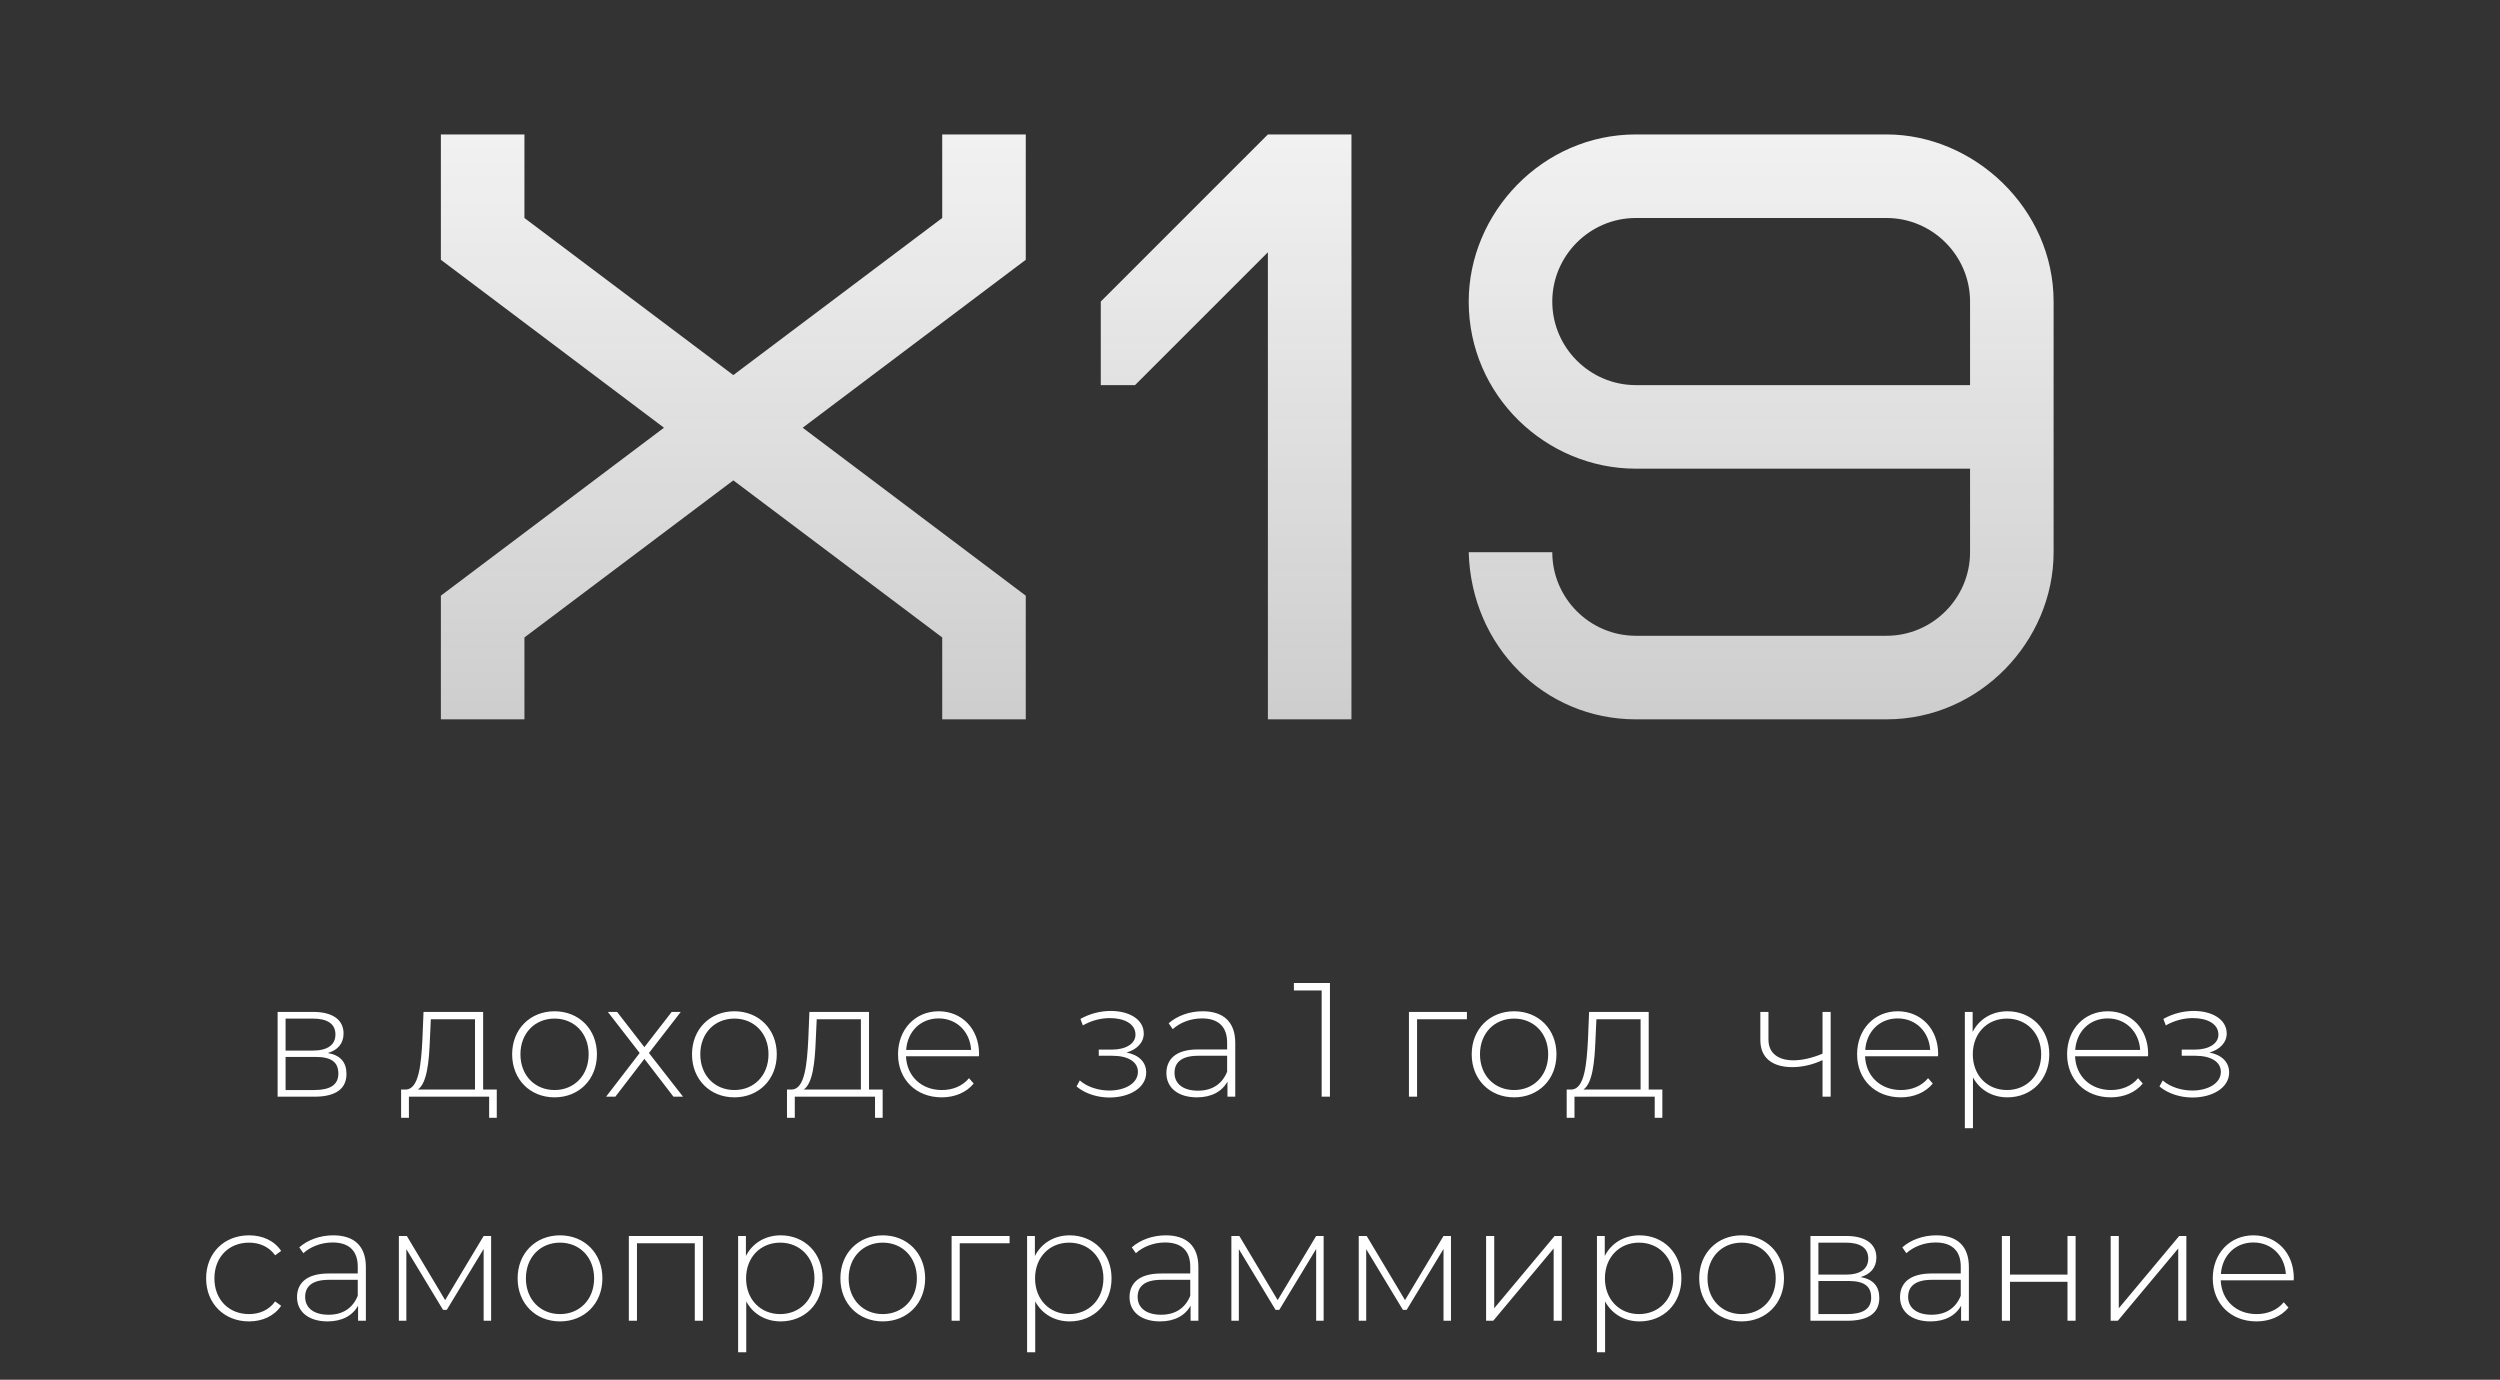
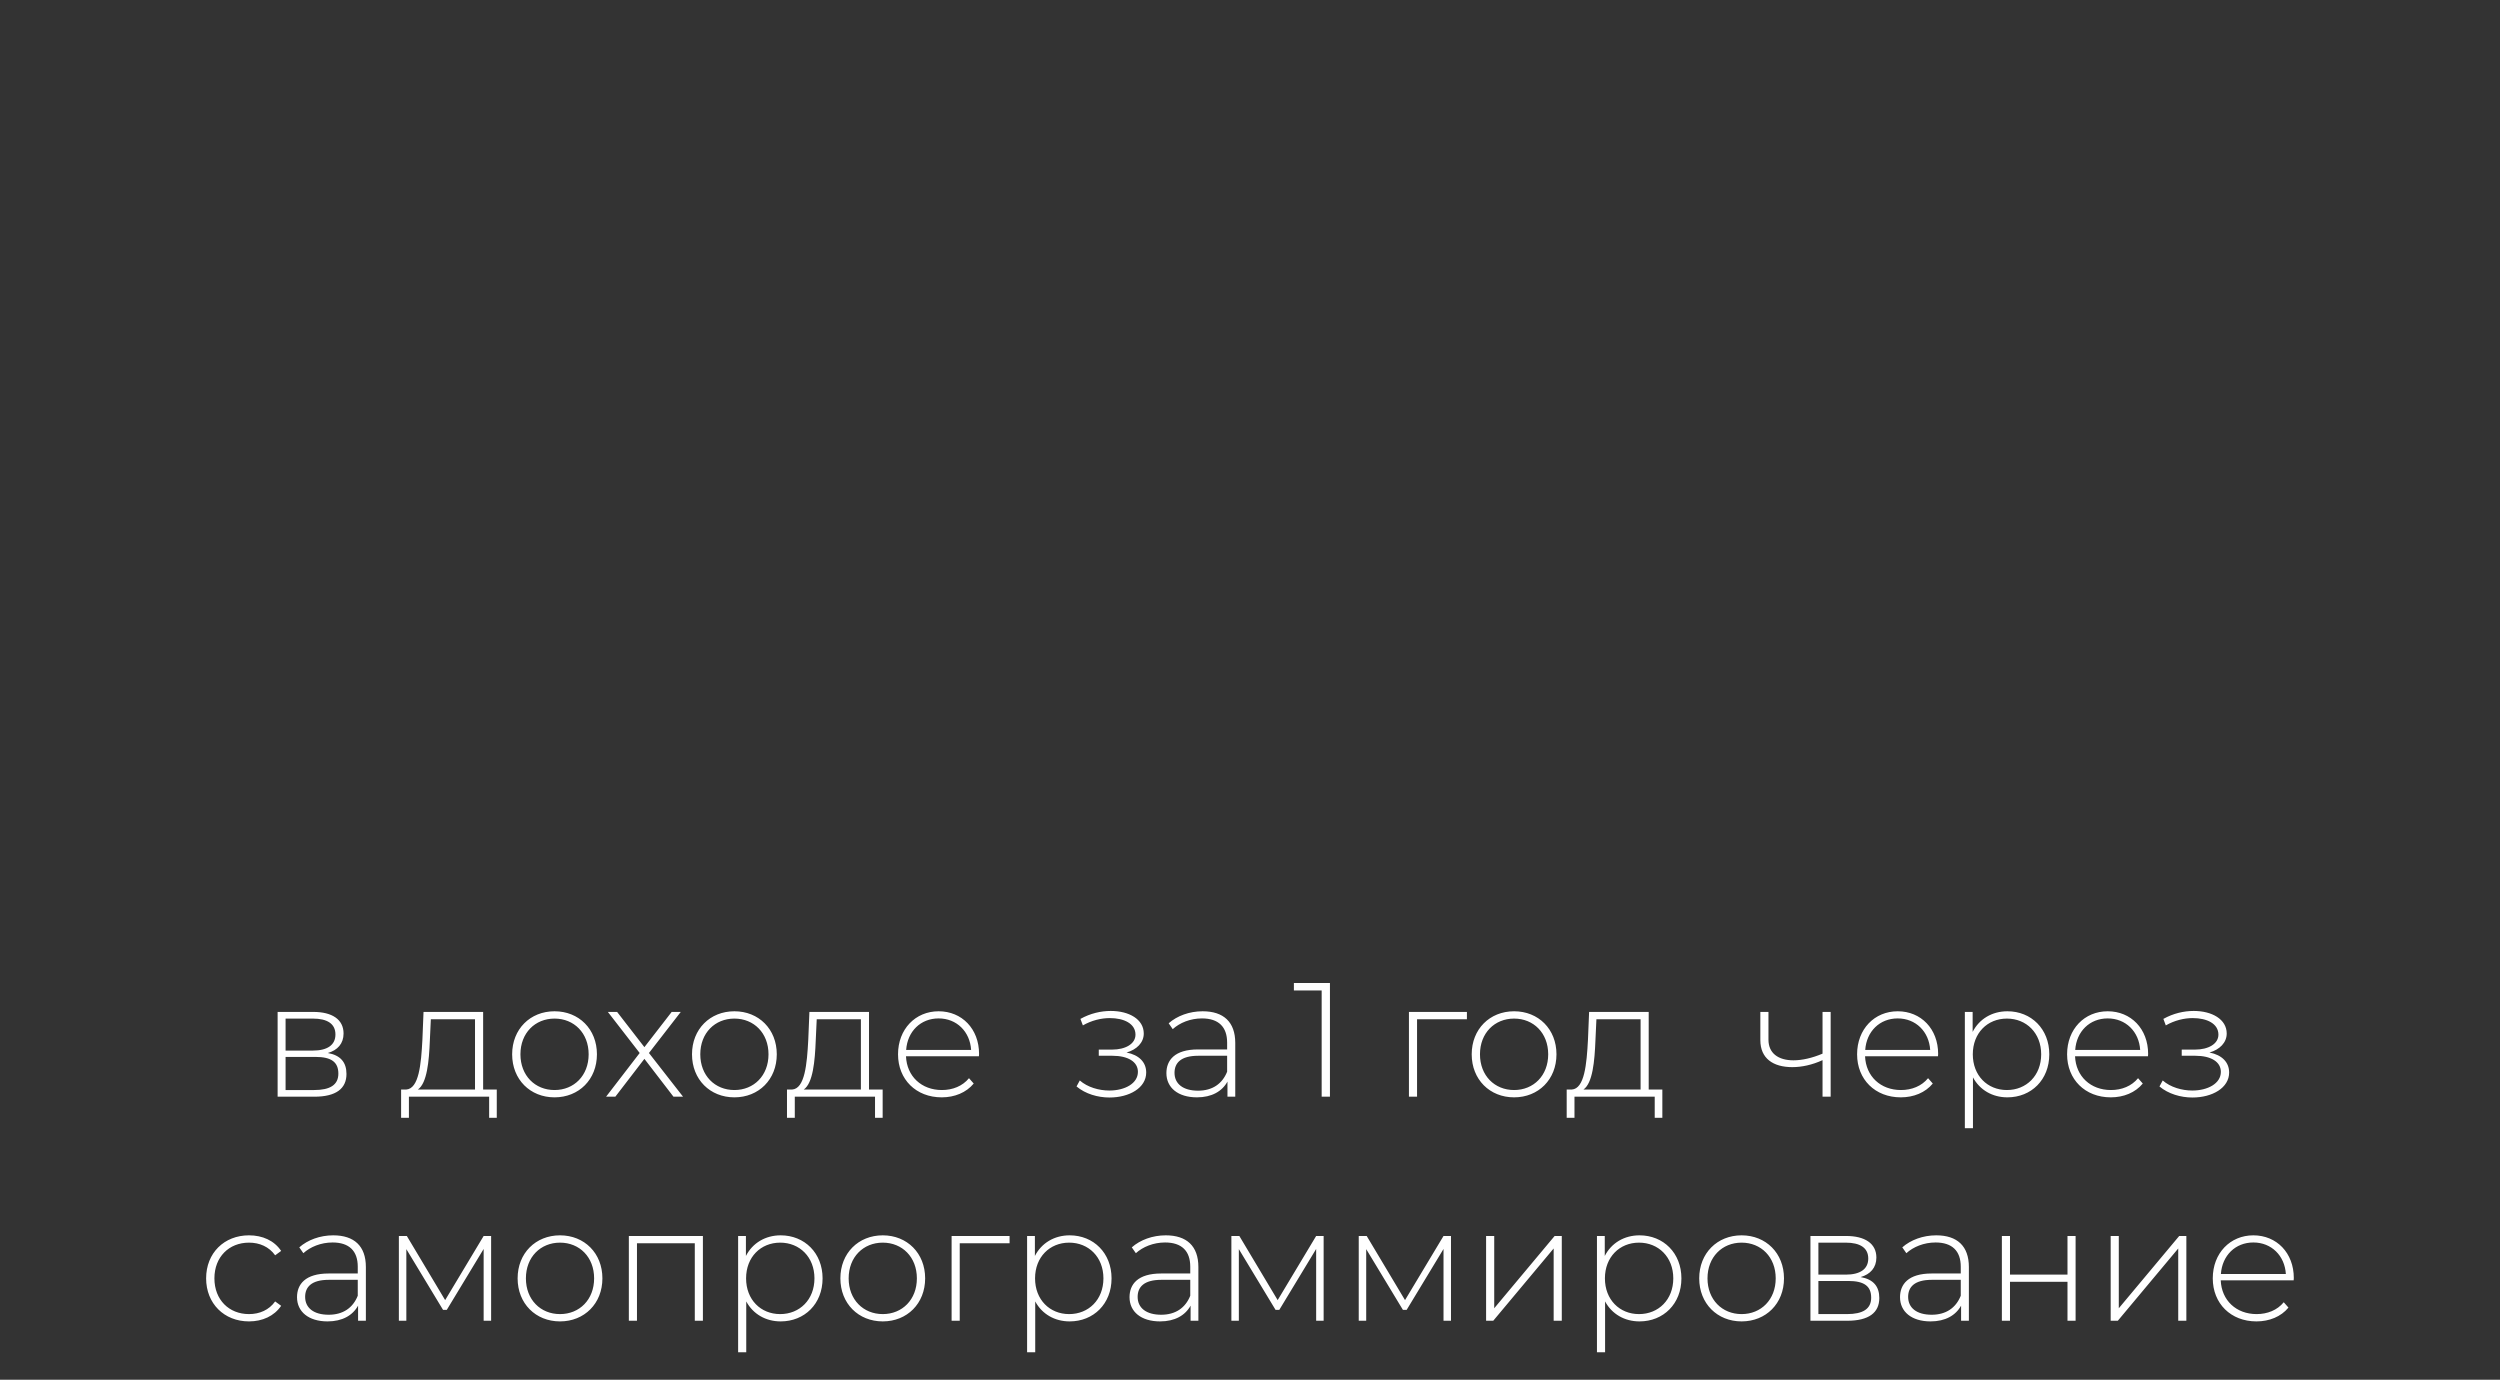
<svg xmlns="http://www.w3.org/2000/svg" width="212" height="117" viewBox="0 0 212 117" fill="none">
  <rect x="0" y="0" width="212" height="117" fill="#333333" stroke="none" />
-   <path d="M79.9 11.401V18.486L62.186 31.807L44.472 18.486V11.401H37.386V22.029L56.305 36.271L37.386 50.513V61H44.472V54.056L62.186 40.735L79.9 54.056V61H86.985V50.513L68.067 36.271L86.985 22.029V11.401H79.9ZM93.346 25.572V32.658H96.251L107.517 21.392V61H114.603V11.401H107.517L93.346 25.572ZM138.718 32.658C134.821 32.658 131.633 29.469 131.633 25.572C131.633 21.675 134.821 18.486 138.718 18.486H159.975C163.872 18.486 167.061 21.675 167.061 25.572V32.658H138.718ZM167.061 46.829C167.061 50.726 163.872 53.914 159.975 53.914H138.718C134.821 53.914 131.633 50.726 131.633 46.829H124.547C124.76 54.836 130.995 61 138.718 61H159.975C167.911 61 174.146 54.34 174.146 46.829V25.572C174.146 17.707 167.415 11.401 159.975 11.401H138.718C130.783 11.401 124.547 18.061 124.547 25.572C124.547 33.579 131.137 39.743 138.718 39.743H167.061V46.829Z" fill="url(#paint0_linear_707_3)" />
  <path d="M27.798 89.295C28.624 89.061 29.134 88.496 29.134 87.643C29.134 86.444 28.156 85.811 26.572 85.811H23.542V93H26.655C28.5 93 29.381 92.311 29.381 91.072C29.381 90.094 28.886 89.488 27.798 89.295ZM24.217 86.376H26.531C27.756 86.376 28.445 86.816 28.445 87.725C28.445 88.62 27.756 89.089 26.531 89.089H24.217V86.376ZM26.641 92.435H24.217V89.626H26.751C28.101 89.626 28.693 90.067 28.693 91.044C28.693 92.008 27.977 92.435 26.641 92.435ZM40.97 92.394V85.811H35.915L35.819 88.18C35.709 90.246 35.529 92.325 34.441 92.394H34.014V94.79H34.676V93H41.479V94.79H42.126V92.394H40.97ZM36.452 88.221L36.535 86.431H40.281V92.394H35.433C36.218 91.857 36.383 89.984 36.452 88.221ZM47.025 93.055C49.091 93.055 50.62 91.54 50.62 89.405C50.62 87.271 49.091 85.756 47.025 85.756C44.959 85.756 43.43 87.271 43.43 89.405C43.43 91.54 44.959 93.055 47.025 93.055ZM47.025 92.435C45.372 92.435 44.133 91.21 44.133 89.405C44.133 87.601 45.372 86.376 47.025 86.376C48.678 86.376 49.917 87.601 49.917 89.405C49.917 91.21 48.678 92.435 47.025 92.435ZM57.923 93L55.031 89.295L57.73 85.811H56.959L54.645 88.799L52.331 85.811H51.546L54.245 89.295L51.395 93H52.18L54.645 89.791L57.11 93H57.923ZM62.277 93.055C64.343 93.055 65.871 91.54 65.871 89.405C65.871 87.271 64.343 85.756 62.277 85.756C60.211 85.756 58.682 87.271 58.682 89.405C58.682 91.54 60.211 93.055 62.277 93.055ZM62.277 92.435C60.624 92.435 59.385 91.21 59.385 89.405C59.385 87.601 60.624 86.376 62.277 86.376C63.929 86.376 65.169 87.601 65.169 89.405C65.169 91.21 63.929 92.435 62.277 92.435ZM73.692 92.394V85.811H68.638L68.541 88.18C68.431 90.246 68.252 92.325 67.164 92.394H66.737V94.79H67.398V93H74.202V94.79H74.849V92.394H73.692ZM69.175 88.221L69.258 86.431H73.004V92.394H68.156C68.941 91.857 69.106 89.984 69.175 88.221ZM83.025 89.378C83.025 87.243 81.566 85.756 79.596 85.756C77.627 85.756 76.153 87.271 76.153 89.405C76.153 91.54 77.682 93.055 79.858 93.055C80.946 93.055 81.937 92.656 82.571 91.884L82.171 91.43C81.621 92.105 80.781 92.435 79.872 92.435C78.15 92.435 76.897 91.278 76.828 89.571H83.012C83.012 89.502 83.025 89.433 83.025 89.378ZM79.596 86.362C81.125 86.362 82.254 87.477 82.351 89.034H76.842C76.952 87.463 78.067 86.362 79.596 86.362ZM95.531 89.254C96.399 89.006 96.991 88.414 96.991 87.643C96.991 86.431 95.738 85.728 94.195 85.728C93.355 85.728 92.46 85.935 91.62 86.403L91.827 86.954C92.57 86.527 93.383 86.334 94.113 86.334C95.311 86.334 96.289 86.802 96.289 87.739C96.289 88.524 95.435 89.006 94.306 89.006H93.176V89.529H94.333C95.655 89.529 96.495 90.039 96.495 90.893C96.495 91.884 95.38 92.477 94.072 92.477C93.19 92.477 92.226 92.201 91.565 91.623L91.29 92.132C92.047 92.766 93.094 93.069 94.085 93.069C95.766 93.069 97.198 92.256 97.198 90.948C97.198 90.08 96.592 89.46 95.531 89.254ZM101.982 85.756C100.866 85.756 99.82 86.141 99.103 86.775L99.448 87.271C100.04 86.734 100.935 86.362 101.927 86.362C103.332 86.362 104.061 87.078 104.061 88.414V88.992H101.596C99.599 88.992 98.911 89.915 98.911 91.003C98.911 92.229 99.888 93.055 101.5 93.055C102.753 93.055 103.635 92.546 104.089 91.719V93H104.75V88.441C104.75 86.665 103.759 85.756 101.982 85.756ZM101.596 92.49C100.329 92.49 99.599 91.912 99.599 90.975C99.599 90.149 100.123 89.529 101.61 89.529H104.061V90.879C103.648 91.912 102.808 92.49 101.596 92.49ZM109.722 83.359V83.993H112.077V93H112.779V83.359H109.722ZM124.394 85.811H119.478V93H120.166V86.431H124.394V85.811ZM128.395 93.055C130.46 93.055 131.989 91.54 131.989 89.405C131.989 87.271 130.46 85.756 128.395 85.756C126.329 85.756 124.8 87.271 124.8 89.405C124.8 91.54 126.329 93.055 128.395 93.055ZM128.395 92.435C126.742 92.435 125.502 91.21 125.502 89.405C125.502 87.601 126.742 86.376 128.395 86.376C130.047 86.376 131.287 87.601 131.287 89.405C131.287 91.21 130.047 92.435 128.395 92.435ZM139.81 92.394V85.811H134.756L134.659 88.18C134.549 90.246 134.37 92.325 133.282 92.394H132.855V94.79H133.516V93H140.32V94.79H140.967V92.394H139.81ZM135.293 88.221L135.376 86.431H139.122V92.394H134.274C135.059 91.857 135.224 89.984 135.293 88.221ZM154.551 85.811V89.35C153.67 89.722 152.816 89.915 152.086 89.915C150.792 89.915 149.965 89.309 149.965 88.166V85.811H149.277V88.207C149.277 89.75 150.351 90.493 151.99 90.493C152.789 90.493 153.684 90.301 154.551 89.901V93H155.24V85.811H154.551ZM164.355 89.378C164.355 87.243 162.895 85.756 160.926 85.756C158.956 85.756 157.482 87.271 157.482 89.405C157.482 91.54 159.011 93.055 161.187 93.055C162.275 93.055 163.267 92.656 163.9 91.884L163.501 91.43C162.95 92.105 162.11 92.435 161.201 92.435C159.479 92.435 158.226 91.278 158.157 89.571H164.341C164.341 89.502 164.355 89.433 164.355 89.378ZM160.926 86.362C162.454 86.362 163.584 87.477 163.68 89.034H158.171C158.281 87.463 159.397 86.362 160.926 86.362ZM170.227 85.756C168.932 85.756 167.844 86.403 167.28 87.505V85.811H166.619V95.672H167.307V91.361C167.886 92.435 168.96 93.055 170.227 93.055C172.252 93.055 173.78 91.568 173.78 89.405C173.78 87.257 172.252 85.756 170.227 85.756ZM170.186 92.435C168.533 92.435 167.294 91.21 167.294 89.405C167.294 87.601 168.533 86.376 170.186 86.376C171.838 86.376 173.092 87.601 173.092 89.405C173.092 91.21 171.838 92.435 170.186 92.435ZM182.162 89.378C182.162 87.243 180.702 85.756 178.733 85.756C176.763 85.756 175.29 87.271 175.29 89.405C175.29 91.54 176.818 93.055 178.994 93.055C180.082 93.055 181.074 92.656 181.708 91.884L181.308 91.43C180.757 92.105 179.917 92.435 179.008 92.435C177.287 92.435 176.033 91.278 175.964 89.571H182.148C182.148 89.502 182.162 89.433 182.162 89.378ZM178.733 86.362C180.261 86.362 181.391 87.477 181.487 89.034H175.978C176.088 87.463 177.204 86.362 178.733 86.362ZM187.365 89.254C188.233 89.006 188.825 88.414 188.825 87.643C188.825 86.431 187.571 85.728 186.029 85.728C185.189 85.728 184.294 85.935 183.454 86.403L183.66 86.954C184.404 86.527 185.216 86.334 185.946 86.334C187.145 86.334 188.122 86.802 188.122 87.739C188.122 88.524 187.268 89.006 186.139 89.006H185.01V89.529H186.167C187.489 89.529 188.329 90.039 188.329 90.893C188.329 91.884 187.213 92.477 185.905 92.477C185.024 92.477 184.06 92.201 183.398 91.623L183.123 92.132C183.88 92.766 184.927 93.069 185.919 93.069C187.599 93.069 189.031 92.256 189.031 90.948C189.031 90.08 188.425 89.46 187.365 89.254ZM21.115 112.055C22.258 112.055 23.25 111.601 23.842 110.733L23.333 110.361C22.809 111.091 22.011 111.435 21.115 111.435C19.421 111.435 18.182 110.223 18.182 108.405C18.182 106.587 19.421 105.376 21.115 105.376C22.011 105.376 22.809 105.72 23.333 106.45L23.842 106.078C23.25 105.196 22.258 104.756 21.115 104.756C19.008 104.756 17.479 106.257 17.479 108.405C17.479 110.54 19.008 112.055 21.115 112.055ZM28.258 104.756C27.143 104.756 26.096 105.141 25.38 105.775L25.724 106.271C26.316 105.734 27.212 105.362 28.203 105.362C29.608 105.362 30.338 106.078 30.338 107.414V107.992H27.873C25.876 107.992 25.187 108.915 25.187 110.003C25.187 111.229 26.165 112.055 27.776 112.055C29.029 112.055 29.911 111.546 30.365 110.719V112H31.026V107.441C31.026 105.665 30.035 104.756 28.258 104.756ZM27.873 111.49C26.605 111.49 25.876 110.912 25.876 109.975C25.876 109.149 26.399 108.529 27.886 108.529H30.338V109.879C29.925 110.912 29.084 111.49 27.873 111.49ZM41.013 104.811L37.749 110.251L34.499 104.811H33.824V112H34.458V105.926L37.57 111.077H37.887L41.013 105.913V112H41.647V104.811H41.013ZM47.489 112.055C49.555 112.055 51.084 110.54 51.084 108.405C51.084 106.271 49.555 104.756 47.489 104.756C45.423 104.756 43.894 106.271 43.894 108.405C43.894 110.54 45.423 112.055 47.489 112.055ZM47.489 111.435C45.836 111.435 44.597 110.21 44.597 108.405C44.597 106.601 45.836 105.376 47.489 105.376C49.142 105.376 50.381 106.601 50.381 108.405C50.381 110.21 49.142 111.435 47.489 111.435ZM53.326 104.811V112H54.015V105.431H58.918V112H59.606V104.811H53.326ZM66.201 104.756C64.907 104.756 63.819 105.403 63.254 106.505V104.811H62.593V114.672H63.282V110.361C63.86 111.435 64.934 112.055 66.201 112.055C68.226 112.055 69.755 110.568 69.755 108.405C69.755 106.257 68.226 104.756 66.201 104.756ZM66.16 111.435C64.507 111.435 63.268 110.21 63.268 108.405C63.268 106.601 64.507 105.376 66.16 105.376C67.813 105.376 69.066 106.601 69.066 108.405C69.066 110.21 67.813 111.435 66.16 111.435ZM74.859 112.055C76.925 112.055 78.453 110.54 78.453 108.405C78.453 106.271 76.925 104.756 74.859 104.756C72.793 104.756 71.264 106.271 71.264 108.405C71.264 110.54 72.793 112.055 74.859 112.055ZM74.859 111.435C73.206 111.435 71.966 110.21 71.966 108.405C71.966 106.601 73.206 105.376 74.859 105.376C76.511 105.376 77.751 106.601 77.751 108.405C77.751 110.21 76.511 111.435 74.859 111.435ZM85.613 104.811H80.696V112H81.385V105.431H85.613V104.811ZM90.707 104.756C89.412 104.756 88.324 105.403 87.759 106.505V104.811H87.098V114.672H87.787V110.361C88.365 111.435 89.439 112.055 90.707 112.055C92.731 112.055 94.26 110.568 94.26 108.405C94.26 106.257 92.731 104.756 90.707 104.756ZM90.665 111.435C89.013 111.435 87.773 110.21 87.773 108.405C87.773 106.601 89.013 105.376 90.665 105.376C92.318 105.376 93.571 106.601 93.571 108.405C93.571 110.21 92.318 111.435 90.665 111.435ZM98.855 104.756C97.739 104.756 96.693 105.141 95.976 105.775L96.321 106.271C96.913 105.734 97.808 105.362 98.8 105.362C100.205 105.362 100.934 106.078 100.934 107.414V107.992H98.469C96.472 107.992 95.784 108.915 95.784 110.003C95.784 111.229 96.761 112.055 98.373 112.055C99.626 112.055 100.508 111.546 100.962 110.719V112H101.623V107.441C101.623 105.665 100.631 104.756 98.855 104.756ZM98.469 111.49C97.202 111.49 96.472 110.912 96.472 109.975C96.472 109.149 96.996 108.529 98.483 108.529H100.934V109.879C100.521 110.912 99.681 111.49 98.469 111.49ZM111.61 104.811L108.346 110.251L105.096 104.811H104.421V112H105.054V105.926L108.167 111.077H108.484L111.61 105.913V112H112.244V104.811H111.61ZM122.41 104.811L119.146 110.251L115.896 104.811H115.221V112H115.854V105.926L118.967 111.077H119.284L122.41 105.913V112H123.044V104.811H122.41ZM126.021 112H126.627L131.75 105.871V112H132.439V104.811H131.833L126.71 110.94V104.811H126.021V112ZM139.031 104.756C137.736 104.756 136.648 105.403 136.084 106.505V104.811H135.422V114.672H136.111V110.361C136.69 111.435 137.764 112.055 139.031 112.055C141.055 112.055 142.584 110.568 142.584 108.405C142.584 106.257 141.055 104.756 139.031 104.756ZM138.989 111.435C137.337 111.435 136.097 110.21 136.097 108.405C136.097 106.601 137.337 105.376 138.989 105.376C140.642 105.376 141.895 106.601 141.895 108.405C141.895 110.21 140.642 111.435 138.989 111.435ZM147.688 112.055C149.754 112.055 151.283 110.54 151.283 108.405C151.283 106.271 149.754 104.756 147.688 104.756C145.622 104.756 144.093 106.271 144.093 108.405C144.093 110.54 145.622 112.055 147.688 112.055ZM147.688 111.435C146.035 111.435 144.796 110.21 144.796 108.405C144.796 106.601 146.035 105.376 147.688 105.376C149.341 105.376 150.58 106.601 150.58 108.405C150.58 110.21 149.341 111.435 147.688 111.435ZM157.781 108.295C158.607 108.061 159.117 107.496 159.117 106.643C159.117 105.444 158.139 104.811 156.555 104.811H153.525V112H156.638C158.483 112 159.365 111.311 159.365 110.072C159.365 109.094 158.869 108.488 157.781 108.295ZM154.2 105.376H156.514C157.74 105.376 158.428 105.816 158.428 106.725C158.428 107.62 157.74 108.089 156.514 108.089H154.2V105.376ZM156.624 111.435H154.2V108.626H156.734C158.084 108.626 158.676 109.066 158.676 110.044C158.676 111.008 157.96 111.435 156.624 111.435ZM164.193 104.756C163.077 104.756 162.03 105.141 161.314 105.775L161.659 106.271C162.251 105.734 163.146 105.362 164.138 105.362C165.542 105.362 166.272 106.078 166.272 107.414V107.992H163.807C161.81 107.992 161.122 108.915 161.122 110.003C161.122 111.229 162.099 112.055 163.711 112.055C164.964 112.055 165.845 111.546 166.3 110.719V112H166.961V107.441C166.961 105.665 165.969 104.756 164.193 104.756ZM163.807 111.49C162.54 111.49 161.81 110.912 161.81 109.975C161.81 109.149 162.333 108.529 163.821 108.529H166.272V109.879C165.859 110.912 165.019 111.49 163.807 111.49ZM169.759 112H170.447V108.695H175.323V112H176.011V104.811H175.323V108.089H170.447V104.811H169.759V112ZM178.985 112H179.591L184.714 105.871V112H185.403V104.811H184.797L179.674 110.94V104.811H178.985V112ZM194.515 108.378C194.515 106.243 193.056 104.756 191.086 104.756C189.117 104.756 187.643 106.271 187.643 108.405C187.643 110.54 189.172 112.055 191.348 112.055C192.436 112.055 193.427 111.656 194.061 110.884L193.662 110.43C193.111 111.105 192.271 111.435 191.362 111.435C189.64 111.435 188.387 110.278 188.318 108.571H194.502C194.502 108.502 194.515 108.433 194.515 108.378ZM191.086 105.362C192.615 105.362 193.744 106.477 193.841 108.034H188.332C188.442 106.464 189.557 105.362 191.086 105.362Z" fill="white" />
  <defs>
    <linearGradient id="paint0_linear_707_3" x1="106" y1="0" x2="106" y2="79" gradientUnits="userSpaceOnUse">
      <stop stop-color="#FAFAFA" />
      <stop offset="1" stop-color="#EEEEEE" stop-opacity="0.76" />
    </linearGradient>
  </defs>
</svg>